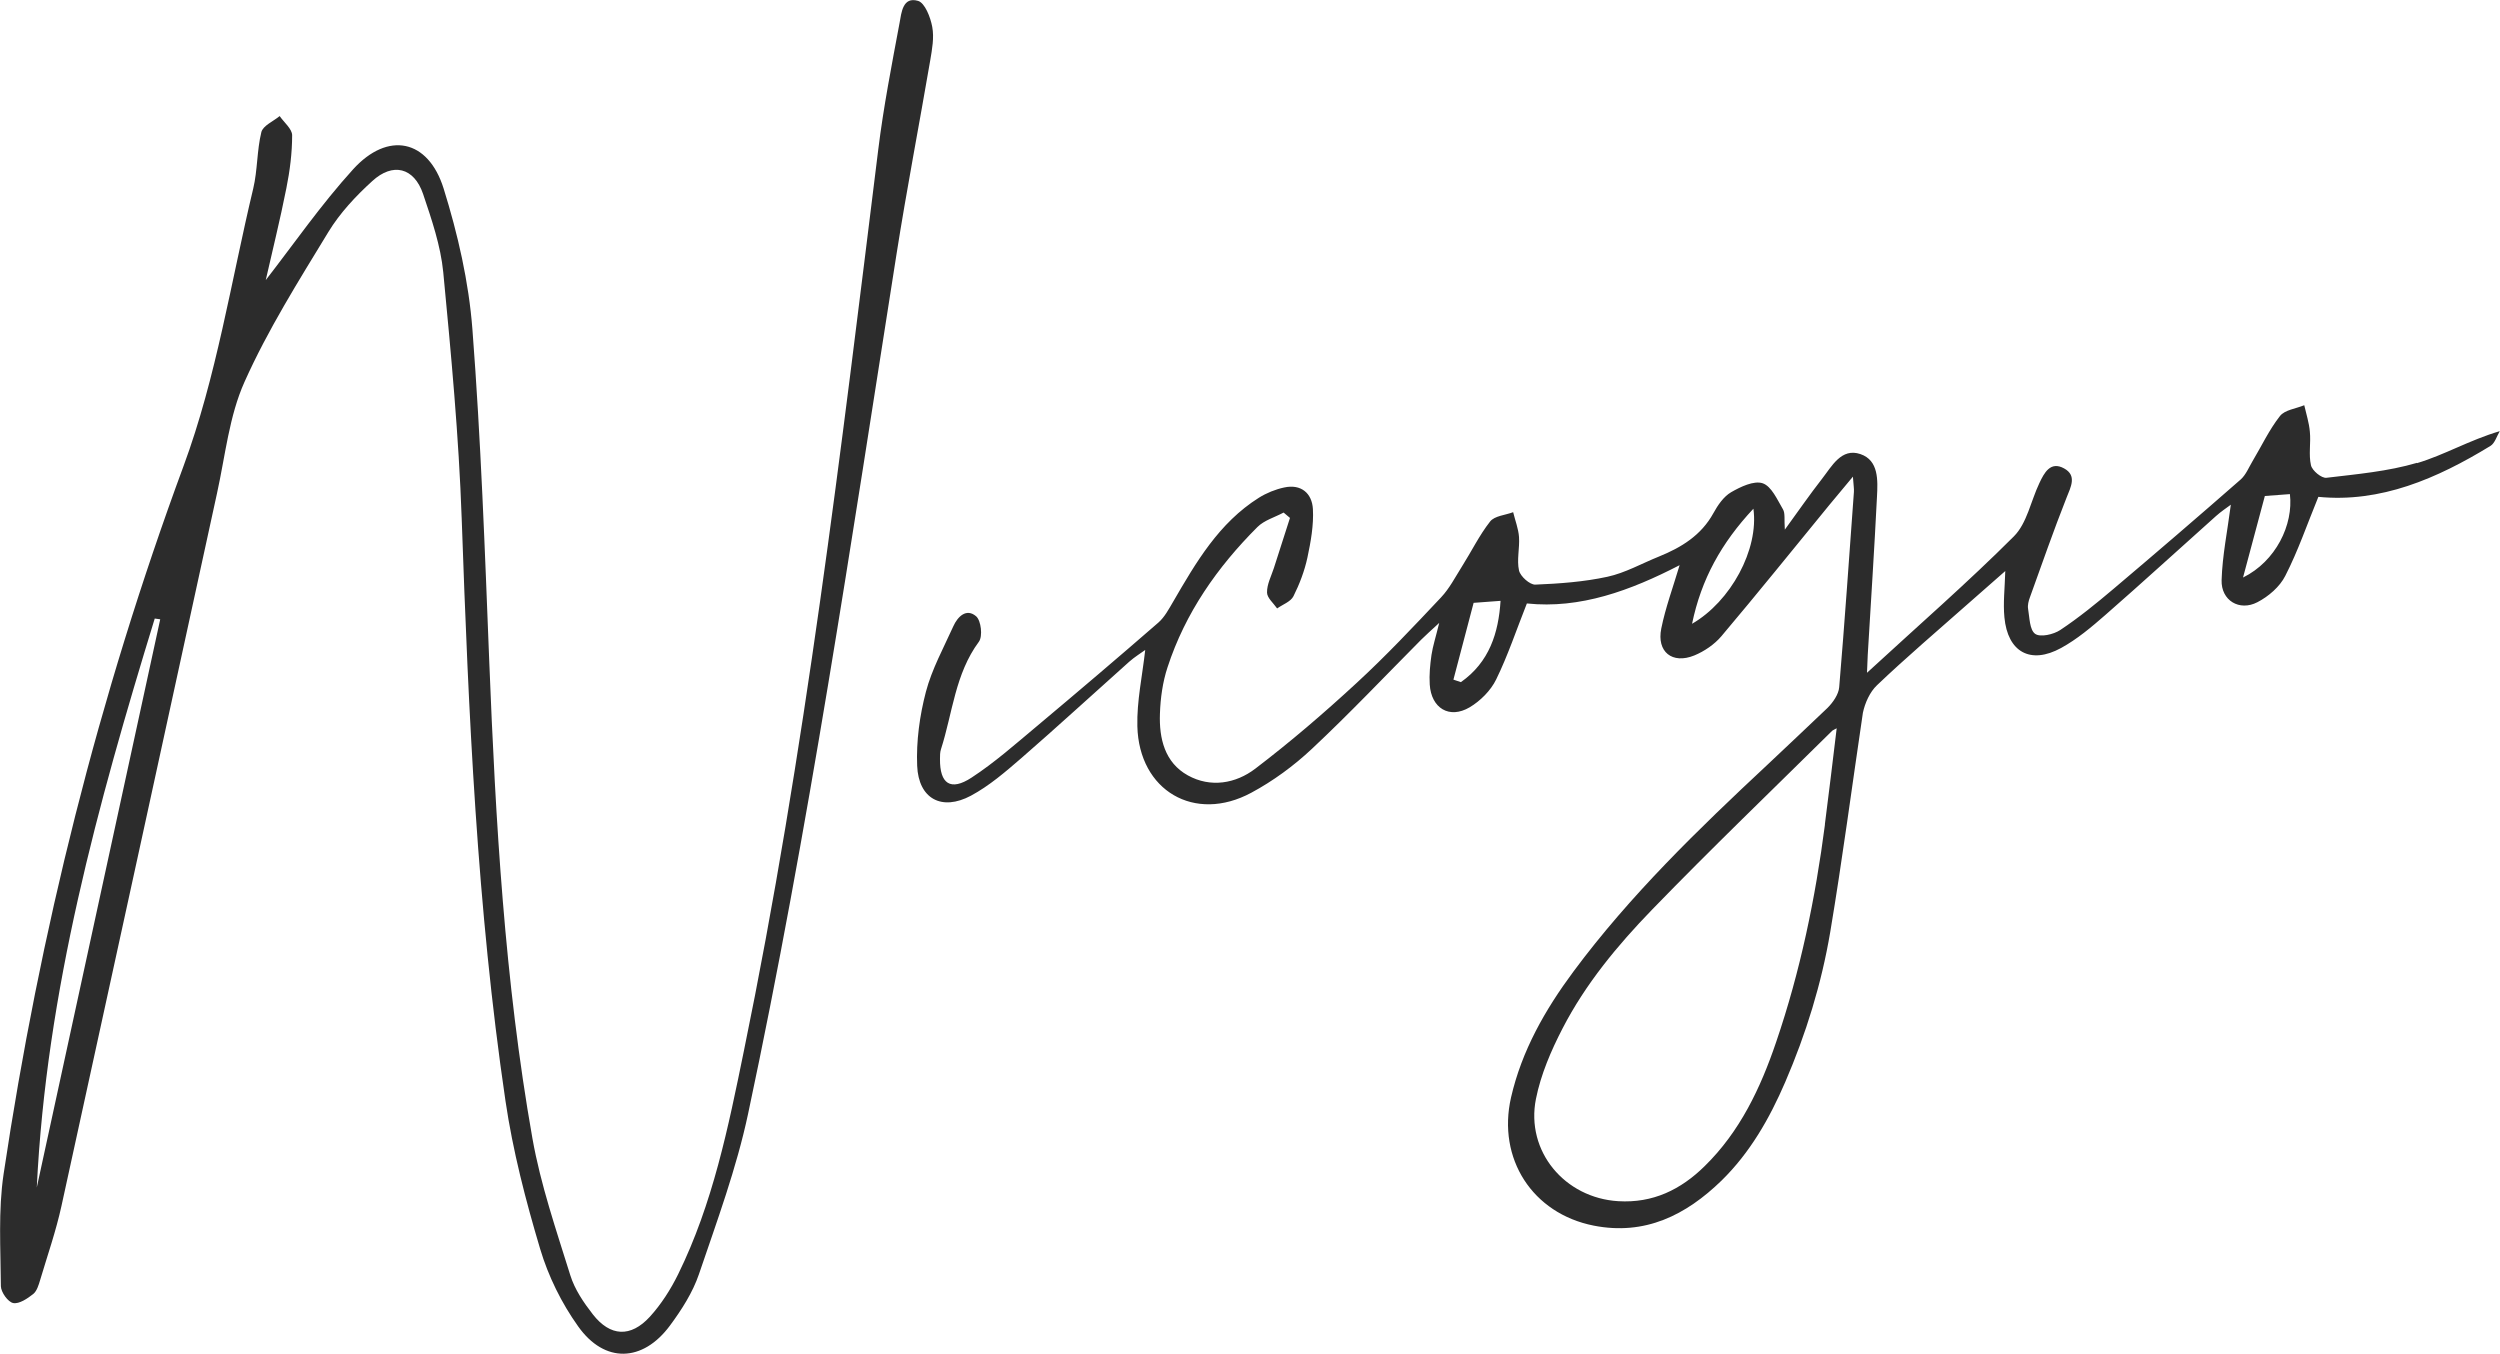
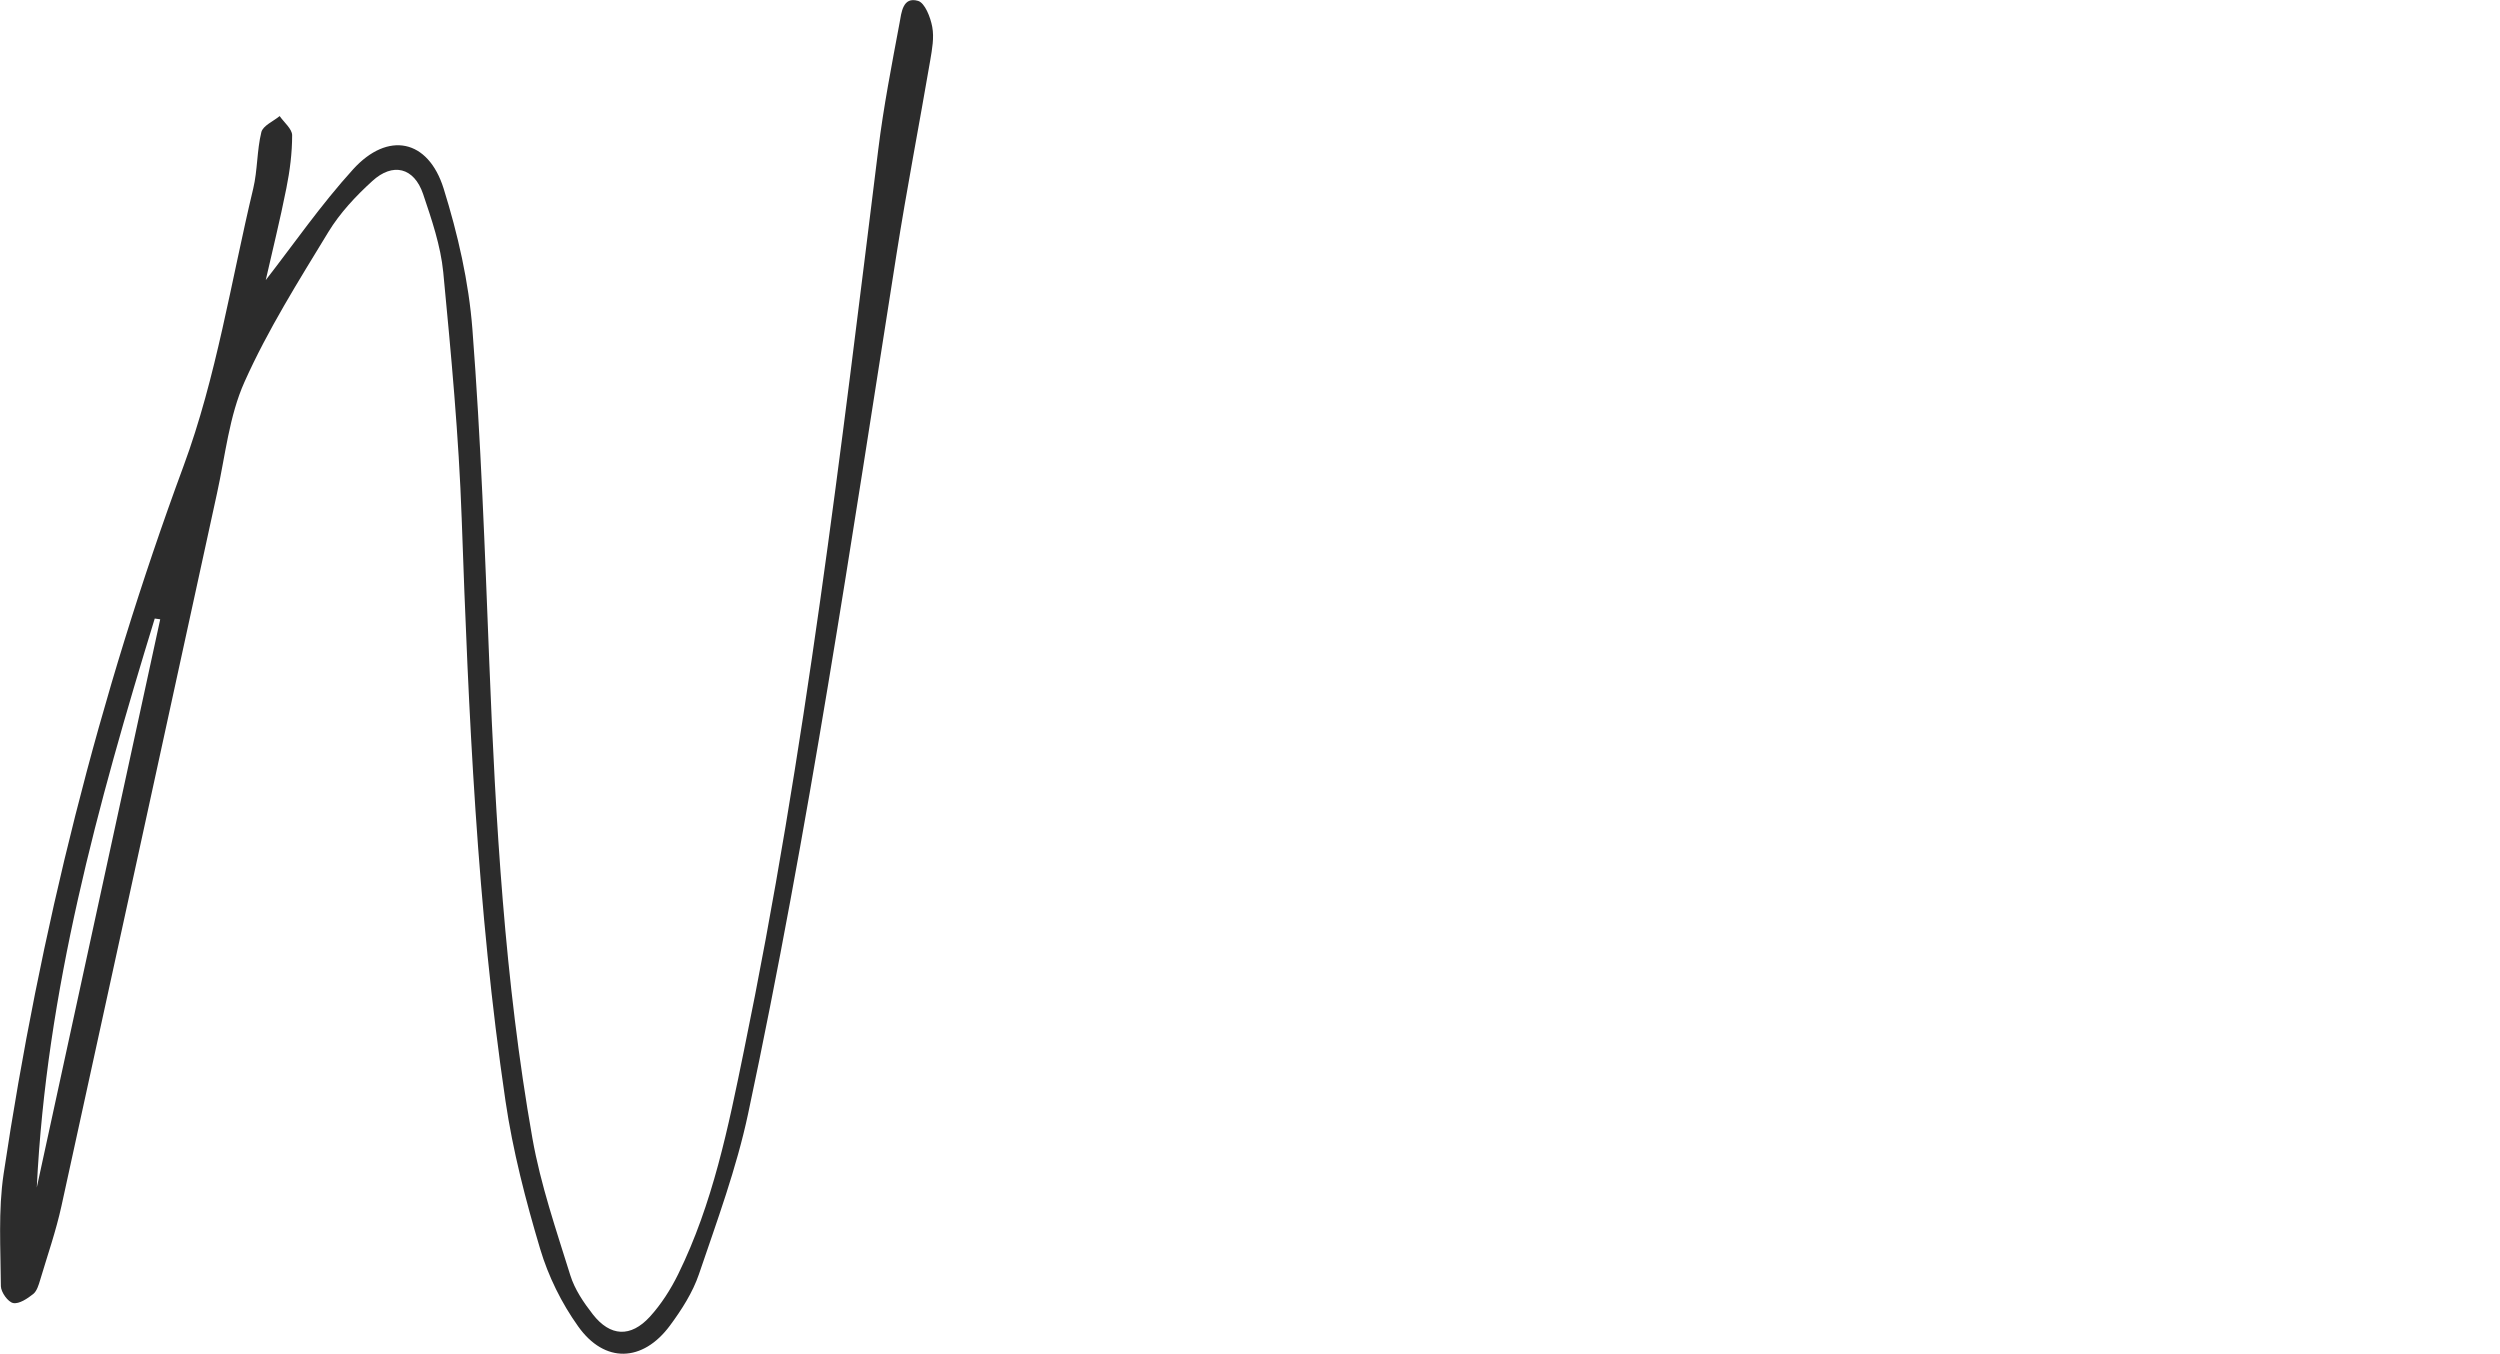
<svg xmlns="http://www.w3.org/2000/svg" id="b" viewBox="0 0 200.51 108.56">
  <g id="c">
    <path d="m21.31,22.47c2.23-2.87,4.43-6.05,7.01-8.89,2.79-3.07,6.02-2.42,7.26,1.54,1.14,3.66,2.02,7.49,2.31,11.3.68,8.86,1,17.75,1.35,26.63.51,12.81,1.23,25.6,3.46,38.24.66,3.73,1.91,7.36,3.04,10.99.35,1.13,1.07,2.19,1.81,3.14,1.39,1.78,3.03,1.87,4.57.19.91-1,1.67-2.19,2.27-3.41,2.78-5.66,4.02-11.78,5.27-17.9,4.92-23.91,7.78-48.12,10.78-72.31.42-3.41,1.08-6.78,1.71-10.16.15-.81.25-2.12,1.48-1.76.55.16,1,1.32,1.14,2.09.16.85-.01,1.79-.16,2.67-.89,5.2-1.89,10.37-2.71,15.58-3.63,23.03-7.04,46.11-11.9,68.92-.93,4.37-2.5,8.62-3.94,12.86-.5,1.47-1.39,2.86-2.33,4.13-2.18,2.94-5.24,3.05-7.36.06-1.33-1.86-2.4-4.03-3.05-6.22-1.16-3.89-2.19-7.86-2.78-11.87-2.28-15.47-2.96-31.07-3.51-46.68-.23-6.6-.85-13.2-1.48-19.78-.21-2.13-.93-4.23-1.62-6.28-.72-2.11-2.42-2.55-4.08-1.02-1.32,1.2-2.59,2.56-3.51,4.07-2.39,3.93-4.86,7.85-6.73,12.03-1.23,2.74-1.54,5.91-2.2,8.91-4.16,19.06-8.3,38.12-12.48,57.18-.44,2.01-1.12,3.96-1.71,5.94-.12.4-.26.88-.55,1.12-.47.37-1.13.82-1.61.73-.42-.08-.98-.87-.99-1.35-.02-3.01-.22-6.06.22-9.01,2.9-19.4,7.62-38.32,14.43-56.77,2.64-7.14,3.81-14.82,5.59-22.26.35-1.47.29-3.05.65-4.52.13-.52.96-.87,1.47-1.29.35.51,1,1.03,1,1.54,0,1.41-.18,2.84-.46,4.23-.51,2.58-1.15,5.14-1.66,7.4Zm-8.46,27.2c-.15-.02-.29-.04-.44-.06-4.57,14.9-8.7,29.9-9.46,45.63,3.3-15.19,6.6-30.38,9.9-45.57Z" fill="#2c2c2c" />
-     <path d="m193.86,37.12c-2.34.69-4.83.91-7.27,1.2-.39.05-1.14-.57-1.24-1-.2-.86,0-1.8-.09-2.69-.06-.72-.29-1.42-.45-2.13-.67.28-1.56.37-1.95.87-.87,1.11-1.48,2.42-2.21,3.64-.29.49-.52,1.07-.93,1.44-3.38,2.96-6.79,5.89-10.22,8.79-1.37,1.16-2.77,2.3-4.26,3.29-.54.36-1.6.6-2.01.31-.45-.32-.45-1.3-.57-2.01-.05-.29.04-.64.15-.93.96-2.66,1.89-5.34,2.93-7.97.35-.88.85-1.79-.19-2.36-1.1-.61-1.6.36-1.99,1.19-.68,1.43-.99,3.21-2.04,4.26-3.69,3.69-7.63,7.12-11.78,10.94.03-.83.04-1.14.06-1.44.25-4.22.53-8.44.74-12.67.07-1.32.15-2.93-1.33-3.43-1.53-.52-2.29.98-3.09,2-.96,1.23-1.85,2.52-2.97,4.06-.06-.82.04-1.31-.15-1.63-.46-.78-.92-1.85-1.63-2.09-.7-.23-1.77.28-2.53.72-.6.35-1.07,1.04-1.42,1.68-.98,1.78-2.57,2.75-4.37,3.48-1.37.55-2.7,1.31-4.13,1.62-1.89.41-3.85.55-5.78.63-.44.02-1.2-.66-1.31-1.13-.19-.85.06-1.79,0-2.69-.05-.67-.31-1.33-.47-1.99-.63.24-1.49.29-1.85.75-.87,1.11-1.5,2.41-2.26,3.61-.53.84-1,1.76-1.67,2.47-2.21,2.35-4.43,4.71-6.8,6.89-2.6,2.4-5.29,4.71-8.1,6.85-1.57,1.2-3.59,1.55-5.41.54-1.86-1.03-2.31-2.97-2.24-4.94.04-1.25.22-2.55.61-3.73,1.42-4.36,3.99-8.03,7.21-11.25.54-.54,1.39-.78,2.1-1.16.17.14.34.29.51.43-.43,1.34-.86,2.68-1.29,4.02-.21.65-.56,1.3-.55,1.96,0,.43.52.86.81,1.28.45-.32,1.09-.54,1.31-.98.49-.98.89-2.03,1.12-3.1.27-1.27.51-2.6.44-3.89-.07-1.27-.95-2.03-2.31-1.73-.7.15-1.41.44-2.02.82-3.21,2.02-5.05,5.19-6.89,8.36-.34.58-.68,1.22-1.17,1.65-3.23,2.81-6.49,5.58-9.77,8.33-1.7,1.42-3.38,2.91-5.22,4.11-1.68,1.1-2.55.5-2.53-1.5,0-.26,0-.54.08-.78.93-2.89,1.13-6.04,3.04-8.62.32-.43.18-1.69-.22-2.04-.78-.67-1.48.02-1.83.8-.78,1.73-1.72,3.44-2.2,5.26-.5,1.91-.78,3.96-.7,5.93.11,2.65,1.97,3.65,4.31,2.4,1.47-.79,2.78-1.92,4.05-3.02,2.91-2.53,5.76-5.15,8.64-7.72.44-.39.95-.7,1.29-.95-.23,2.08-.68,4.1-.63,6.12.13,5.17,4.6,7.78,9.14,5.33,1.75-.94,3.41-2.16,4.86-3.52,3.01-2.82,5.85-5.82,8.76-8.75.37-.37.77-.72,1.45-1.35-.28,1.15-.51,1.85-.62,2.57-.11.78-.19,1.58-.14,2.37.12,1.9,1.57,2.79,3.2,1.83.86-.51,1.7-1.35,2.13-2.24.94-1.92,1.62-3.97,2.46-6.09,4.27.45,8.3-1.03,12.25-3.07-.53,1.78-1.13,3.4-1.47,5.08-.38,1.87.88,2.88,2.65,2.16.8-.33,1.61-.88,2.17-1.54,2.93-3.47,5.78-7.01,8.66-10.53.55-.67,1.1-1.32,1.89-2.27.05.72.1.97.08,1.23-.38,5.22-.74,10.44-1.18,15.66-.05.58-.5,1.22-.94,1.66-1.6,1.52-3.2,3.04-4.81,4.55-5.56,5.19-11.02,10.47-15.57,16.6-2.27,3.06-4.14,6.34-5,10.09-1.12,4.91,1.72,9.31,6.63,10.28,4.11.81,7.4-.84,10.25-3.61,2.29-2.24,3.85-4.98,5.11-7.9,1.67-3.87,2.91-7.89,3.61-12.03.98-5.85,1.75-11.73,2.62-17.59.17-.8.56-1.67,1.13-2.21,2.37-2.26,4.88-4.39,7.33-6.56.95-.84,1.91-1.67,2.96-2.6-.04,1.4-.18,2.56-.07,3.71.26,2.79,2.09,3.81,4.55,2.46,1.28-.7,2.44-1.68,3.55-2.65,2.99-2.61,5.91-5.29,8.87-7.93.39-.35.84-.65,1.19-.91-.27,2.1-.68,4.07-.74,6.05-.05,1.63,1.43,2.52,2.87,1.77.89-.46,1.8-1.24,2.24-2.12,1.02-1.99,1.75-4.13,2.65-6.33,4.99.49,9.51-1.46,13.81-4.09.35-.22.5-.78.74-1.18-2.44.72-4.46,1.92-6.65,2.57Zm-76.69,17.59c-.2-.07-.4-.14-.6-.2.55-2.09,1.1-4.19,1.62-6.16.94-.07,1.49-.11,2.16-.16-.16,2.57-.9,4.92-3.18,6.52Zm18.54-4.68c.74-3.58,2.35-6.48,4.92-9.23.45,3.27-1.82,7.44-4.92,9.23Zm10.66,16.09c-.77,5.94-1.98,11.79-3.92,17.47-1.25,3.68-2.9,7.17-5.73,9.94-1.91,1.88-4.15,2.98-6.93,2.81-4.29-.26-7.44-4-6.6-8.21.39-1.95,1.21-3.86,2.13-5.64,1.84-3.57,4.41-6.67,7.18-9.53,4.72-4.87,9.61-9.57,14.44-14.34.06-.06.16-.09.37-.21-.32,2.64-.62,5.18-.95,7.72Zm33.53-19.8c.67-2.52,1.25-4.65,1.75-6.54.89-.07,1.45-.11,2.01-.15.29,2.46-1.13,5.39-3.76,6.69Z" fill="#2c2c2c" />
  </g>
</svg>